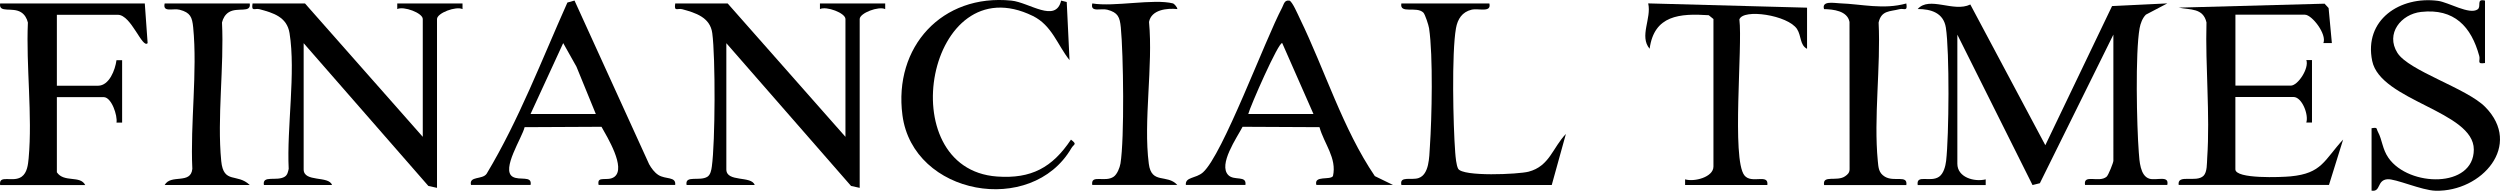
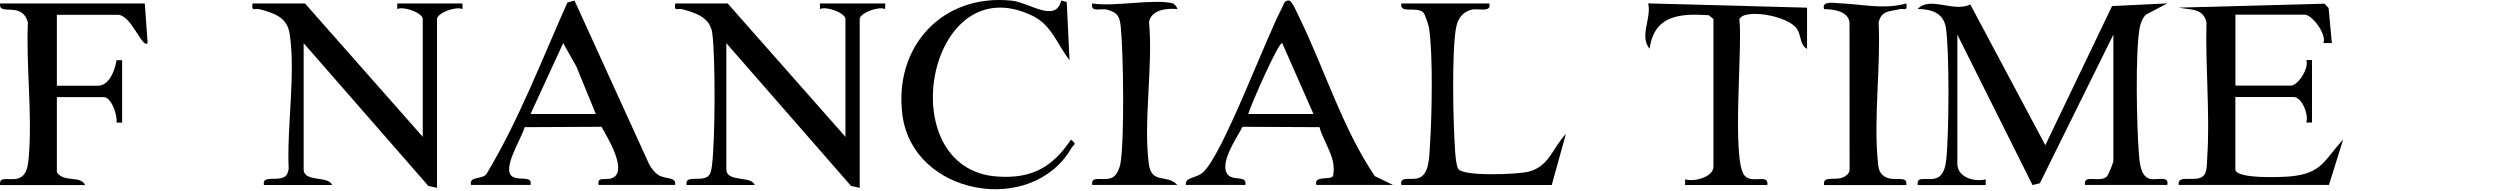
<svg xmlns="http://www.w3.org/2000/svg" id="Ebene_1" viewBox="0 0 589.98 45.02">
  <path d="M452.56,43.65c-.39-2.61,3-.5,5.07-1.96,1.05-.75,1.49-2.47,1.64-3.72.68-5.91.82-25.79-.06-31.44-.55-3.51-3.51-4.4-6.65-4.4,2.79-3.13,8.48.86,12.42-1.07l17.7,33.21,15.75-32.84,13.04-.63-5.05,2.65c-.82.8-1.29,2.09-1.49,3.2-1.04,5.82-.68,22.95-.19,29.32.15,1.95.3,5.55,2.5,6.2,1.66.5,4.75-.89,4.22,1.47h-19.41c-.45-2.68,3.29-.41,5.09-1.94.43-.36,1.6-3.34,1.6-3.75V8.17l-17.35,35.07-1.73.43-17.74-35.49v30.46c0,3.21,3.96,4.35,6.69,3.69v1.34s-16.06,0-16.06,0Z" />
  <path d="M199.52,32.27V4.49c0-1.43-4.5-3.1-6.02-2.35V.81s15.4,0,15.4,0v1.34c-1.52-.76-6.02.92-6.02,2.35v39.83l-2.04-.45-29.43-33.69v29.79c0,3.11,5.97,1.42,6.69,3.68h-16.07c-.46-2.42,3.08-.8,4.91-1.95.74-.47.94-1.61,1.05-2.43.8-5.78.87-25.7.1-31.46-.5-3.75-3.98-4.8-7.1-5.65-1.09-.29-1.97.71-1.64-1.35h12.38l27.78,31.46Z" />
  <path d="M99.77,32.27V4.49c0-1.43-4.5-3.1-6.02-2.35V.81s15.4,0,15.4,0v1.34c-1.52-.76-6.02.92-6.02,2.35v39.83l-2.04-.45-29.43-33.69v29.79c0,3.11,5.97,1.42,6.69,3.68h-16.07c-.45-2.42,3.08-.8,4.91-1.96.67-.42.78-1.16.94-1.86-.48-9.71,1.7-22.72.2-32.02-.62-3.83-3.84-4.78-7.09-5.65-1.09-.29-1.97.71-1.64-1.35h12.38l27.78,31.46Z" />
  <path d="M514.15,43.65c-.4-2.69,4.14-.44,5.87-2.17.88-.88.78-2.96.86-4.17.7-10.34-.46-21.58-.17-32.02-.79-3.46-3.87-2.93-6.55-3.49l34.42-.93.95,1.03.77,8.26h-2c.86-2.08-2.7-6.69-4.36-6.69h-16.4v16.74h13.05c1.72,0,4.37-4.1,3.69-6.03h1.33v14.73h-1.34c.6-1.84-1.02-6.02-3.02-6.02h-13.72v17.07c0,2.32,10.86,1.87,13.04,1.66,7.42-.71,7.89-3.8,12.39-8.69l-3.34,10.71h-35.48Z" />
-   <path d="M559.67,30.26c1.52-.26,1.07.06,1.5.85,1.04,1.91,1.01,4.04,2.51,6.18,4.82,6.85,20.12,7.18,20.12-2.01,0-9.04-22.02-11.46-23.98-20.9-2.01-9.71,6.59-15.36,15.52-14.18,2.49.33,7.45,3.36,9.36,2.01.96-.68-.44-2.6,1.74-2.07v14.73c-2.06.33-1.05-.55-1.35-1.64-1.89-6.96-5.91-11.29-13.73-10.42-4.76.53-8.43,5.14-5.6,9.65,2.68,4.27,16.33,8.34,20.71,12.76,8.94,9.04-.77,20.06-11.7,19.79-3.27-.08-9.52-2.9-11.4-2.71-2.49.25-1.47,3.04-3.7,2.69v-14.73Z" />
-   <path d="M328.72,43.65h-18.07c-.64-2.33,3.26-1.06,3.92-2.1.96-4.25-2.11-7.65-3.18-11.54l-18.15-.09c-1.32,2.54-5.82,8.94-3.36,11.41,1.4,1.4,4.37-.03,4.03,2.32h-14.06c-.18-1.95,2.34-1.46,4.05-2.98,4.66-4.15,14.61-31.22,18.68-38.89.4-.75.49-1.81,1.7-1.64.68.16,2.04,3.35,2.47,4.23,5.93,12.2,10.13,26.03,17.7,37.19l4.28,2.08ZM309.97,26.91l-7.37-16.73c-.77-.58-7.69,15.21-8.02,16.73h15.4Z" />
+   <path d="M328.72,43.65h-18.07c-.64-2.33,3.26-1.06,3.92-2.1.96-4.25-2.11-7.65-3.18-11.54l-18.15-.09c-1.32,2.54-5.82,8.94-3.36,11.41,1.4,1.4,4.37-.03,4.03,2.32h-14.06c-.18-1.95,2.34-1.46,4.05-2.98,4.66-4.15,14.61-31.22,18.68-38.89.4-.75.49-1.81,1.7-1.64.68.16,2.04,3.35,2.47,4.23,5.93,12.2,10.13,26.03,17.7,37.19l4.28,2.08ZM309.97,26.91l-7.37-16.73c-.77-.58-7.69,15.21-8.02,16.73h15.4" />
  <path d="M111.15,43.65c-.5-2.19,2.72-1.18,3.7-2.66,7.6-12.65,13-26.86,19.05-40.39l1.68-.47,17.61,38.63c.53.94,1.25,1.93,2.16,2.52,1.72,1.12,4.23.31,3.99,2.37h-18.07c-.49-2.38,2.14-.69,3.75-1.94,2.73-2.12-1.71-9.36-3.07-11.79l-18.15.09c-.53,2.41-5.59,9.99-2.83,11.69,1.6.99,4.68-.36,4.24,1.95h-14.06ZM125.21,26.91h15.4l-4.57-11.17-3.13-5.57-7.71,16.74Z" />
  <path d="M34.17.81l.67,9.37c-1.27,1.37-3.86-6.69-7.03-6.69h-14.39v16.74h9.71c2.66,0,4.06-3.76,4.36-6.02h1.33s0,14.73,0,14.73h-1.33c.29-1.65-1.17-6.02-3.02-6.02h-11.05v17.74c1.7,2.51,5.53.65,6.69,3.01H.03c-.39-2.61,3-.5,5.07-1.96,1.33-.94,1.52-2.89,1.66-4.37.92-10.11-.63-21.75-.18-32.02-.22-.96-.75-1.89-1.6-2.42C2.92,1.59-.35,3.19.03.81h34.14Z" />
  <path d="M250.41.14l1.33.33.66,13.72c-2.85-3.57-4.14-8.2-8.65-10.42-24.87-12.21-33.77,36.08-8.44,37.89,8.06.57,13.01-2.1,17.43-8.71,1.55,1.19.7.98.07,2.06-9.38,16.06-37.35,11.12-39.84-7.82-2.13-16.12,9.34-28.69,25.71-27.05,4.18.42,10.48,5.39,11.74,0Z" />
  <path d="M426.45,11.52c-1.72-.87-1.31-3.03-2.36-4.66-2.14-3.3-12.75-4.88-13.61-2.27.79,6.36-1.86,32.93,1.18,36.79,1.69,2.14,5.78-.54,5.42,2.28h-19.41v-1.34c2.13.66,6.69-.5,6.69-3.02V4.49l-1.11-.9c-6.84-.45-12.89-.02-13.95,7.92-2.5-2.97.49-7.16-.34-10.71l37.49,1.01v9.71Z" />
  <path d="M351.48.81c.54,2.27-2.55,1.08-4.21,1.48-2.21.54-3.28,2.19-3.67,4.37-1.04,5.85-.67,22.91-.18,29.32.08,1.04.25,3.01.69,3.83,1.05,1.93,14.2,1.33,16.61.71,4.97-1.29,5.7-5.69,8.82-8.91l-3.34,12.05h-35.48c-.52-2.22,2.35-1.06,4.05-1.64,2.53-.86,2.51-4.92,2.67-7.37.47-6.87.78-21.49-.19-27.98-.1-.7-.94-3.29-1.34-3.69-1.61-1.61-5.67.42-5.2-2.17h20.75Z" />
-   <path d="M58.94.81c.38,2.39-2.89.78-4.95,2.08-.85.53-1.38,1.46-1.6,2.42.52,10.43-1.18,22.46-.18,32.7.54,5.49,3.77,2.79,6.73,5.65h-20.08c1.46-2.65,6.15-.06,6.53-3.81-.51-10.63,1.23-22.94.2-33.38-.24-2.41-.65-3.5-3.19-4.17-1.55-.41-4.06.74-3.54-1.48h20.08Z" />
  <path d="M276.84.81c.23.06,1.03.91,1,1.33-2.46-.25-6.12.14-6.68,3.03.99,10.42-1.37,23.4-.05,33.49.64,4.91,4.29,2.33,6.73,4.99h-20.08c-.39-2.61,3-.5,5.07-1.96.81-.57,1.42-2.1,1.59-3.1.96-5.87.7-25.82.08-32.13-.24-2.41-.65-3.5-3.19-4.17-1.55-.41-4.06.74-3.54-1.48,5.15.87,14.49-1.17,19.08,0Z" />
  <path d="M430.47,43.65c-.42-2.46,3.05-.71,4.97-2.06.62-.43,1.02-.82,1.05-1.62l-.02-34.79c-.5-2.63-3.81-2.98-6.01-3.03-.62-2.04,2.37-1.42,3.72-1.37,5.23.19,10.28,1.54,15.7.04.34,2.04-.54,1.06-1.63,1.35-2.24.59-4.27.24-4.91,3.15.52,10.43-1.19,22.46-.19,32.7.15,1.52.19,2.79,1.67,3.68,2.22,1.32,5.42-.52,5.06,1.97h-19.41Z" />
</svg>